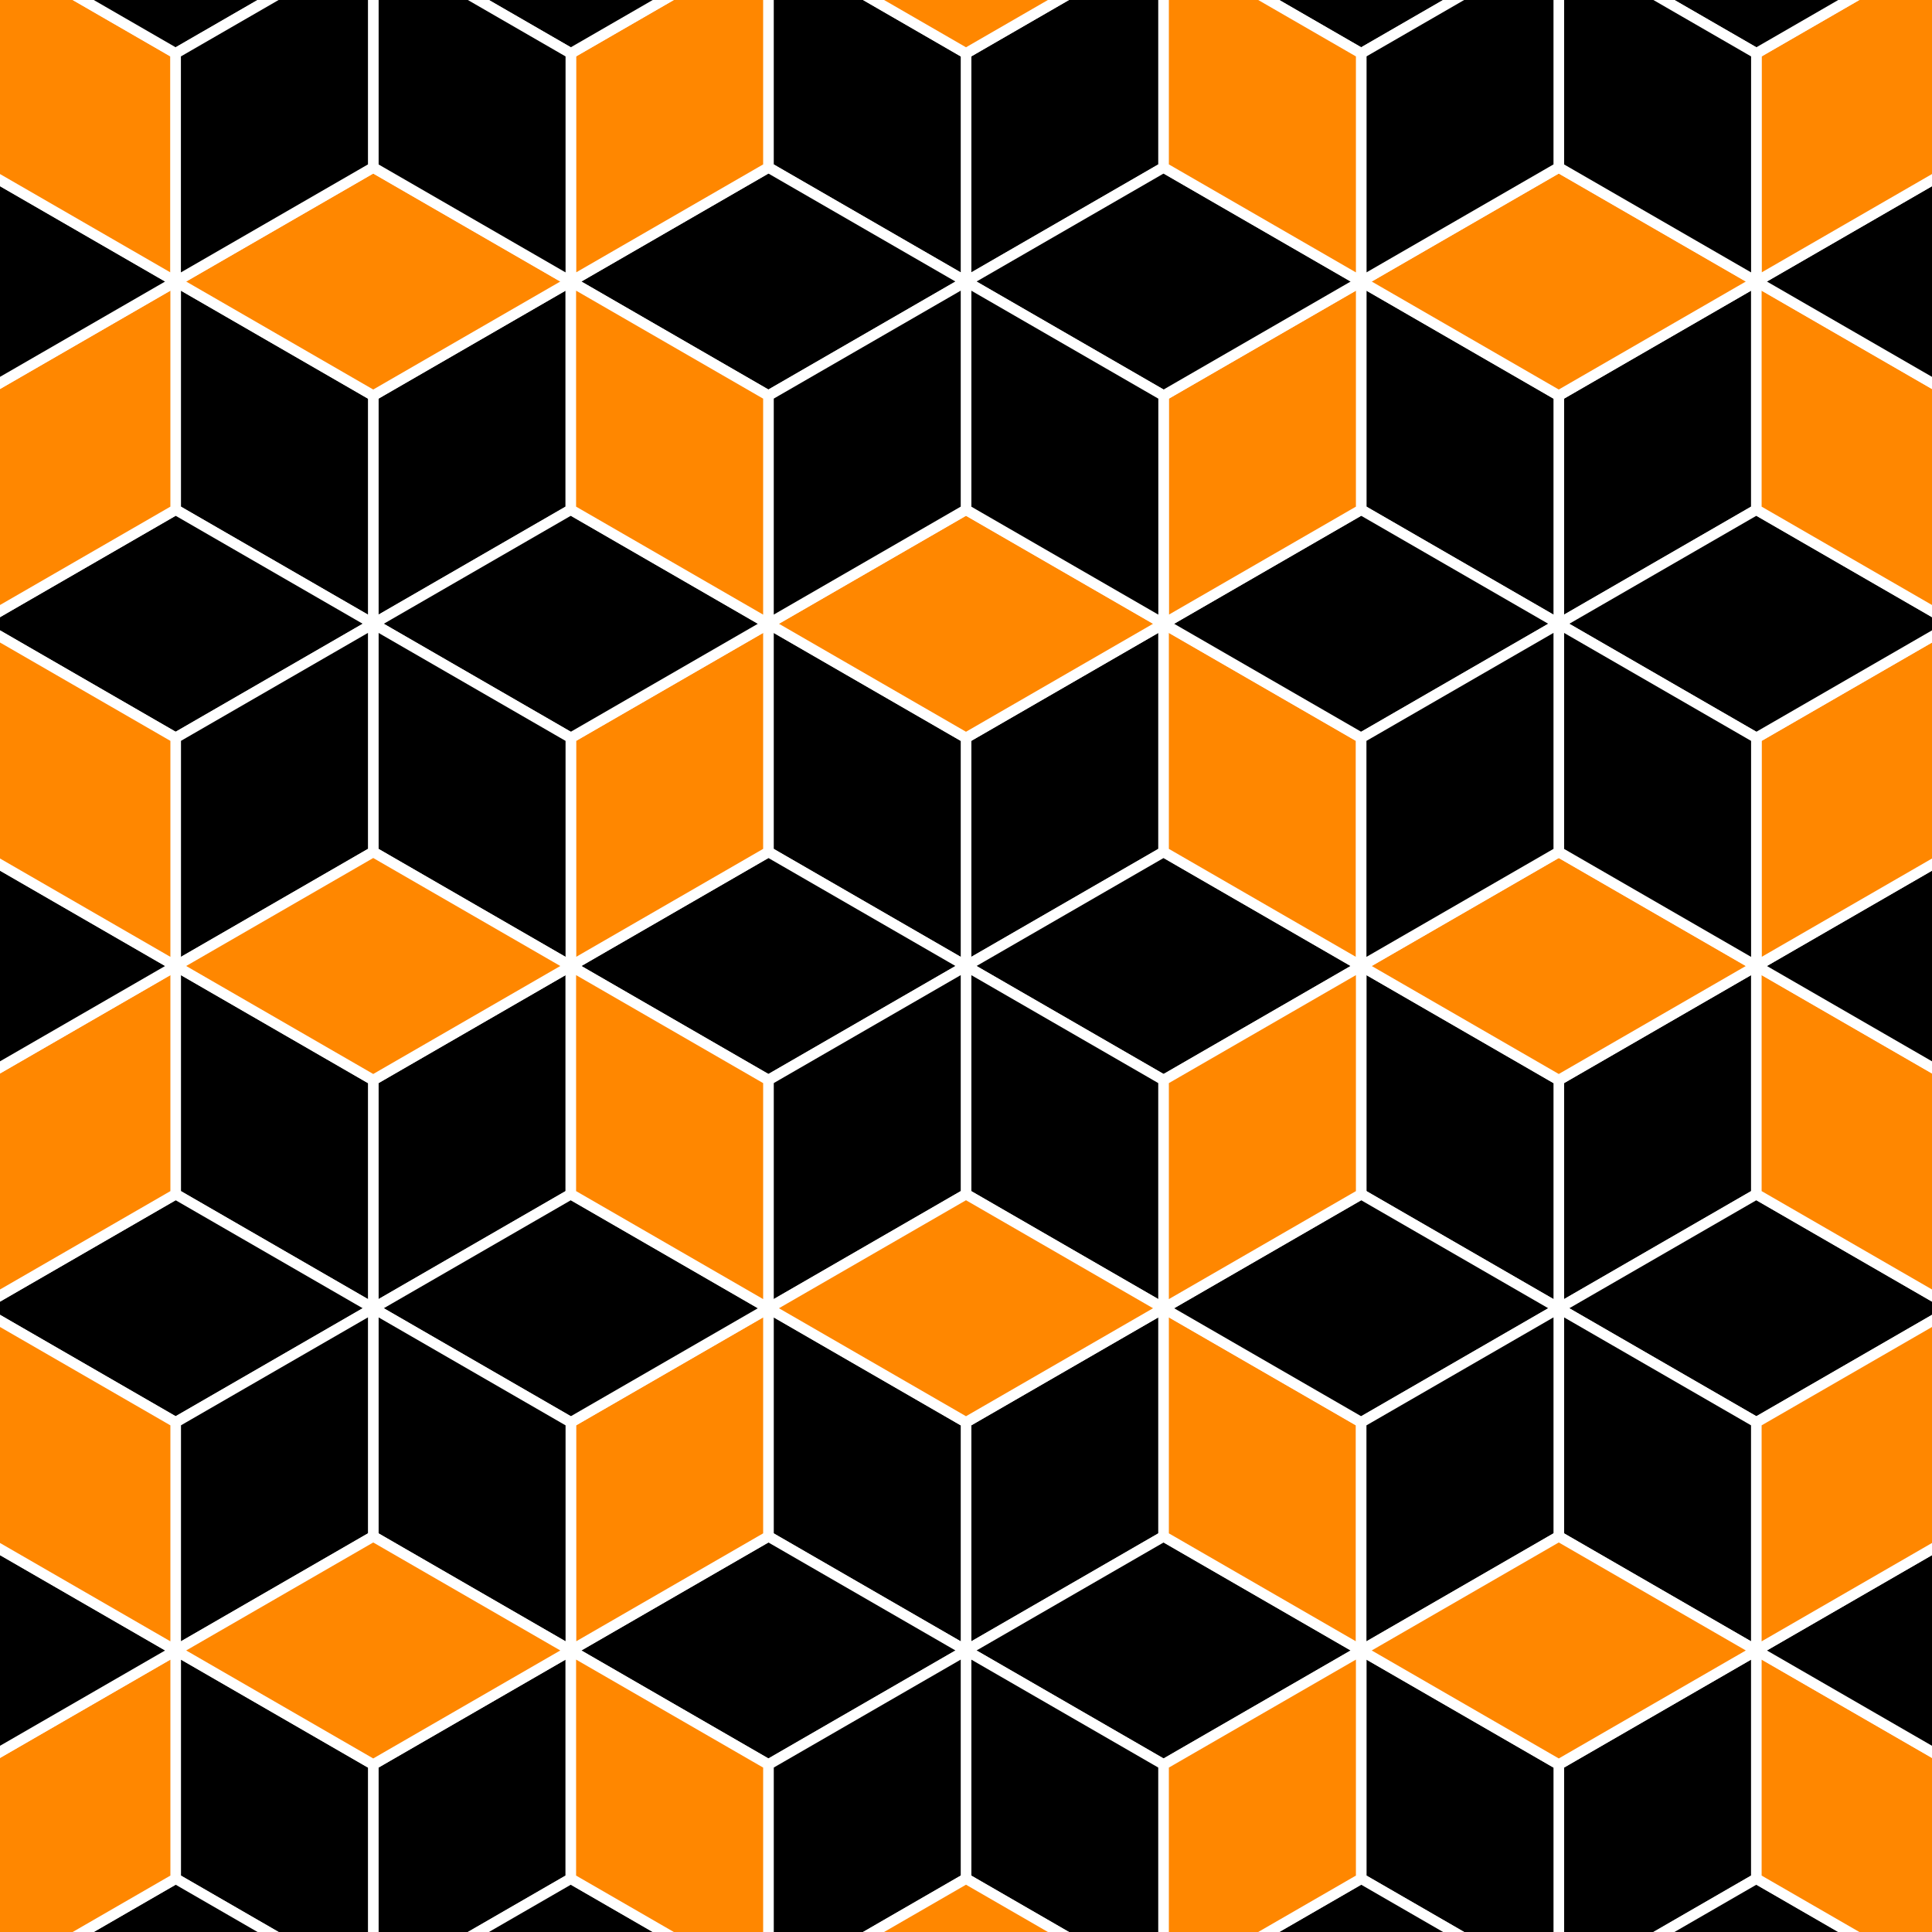
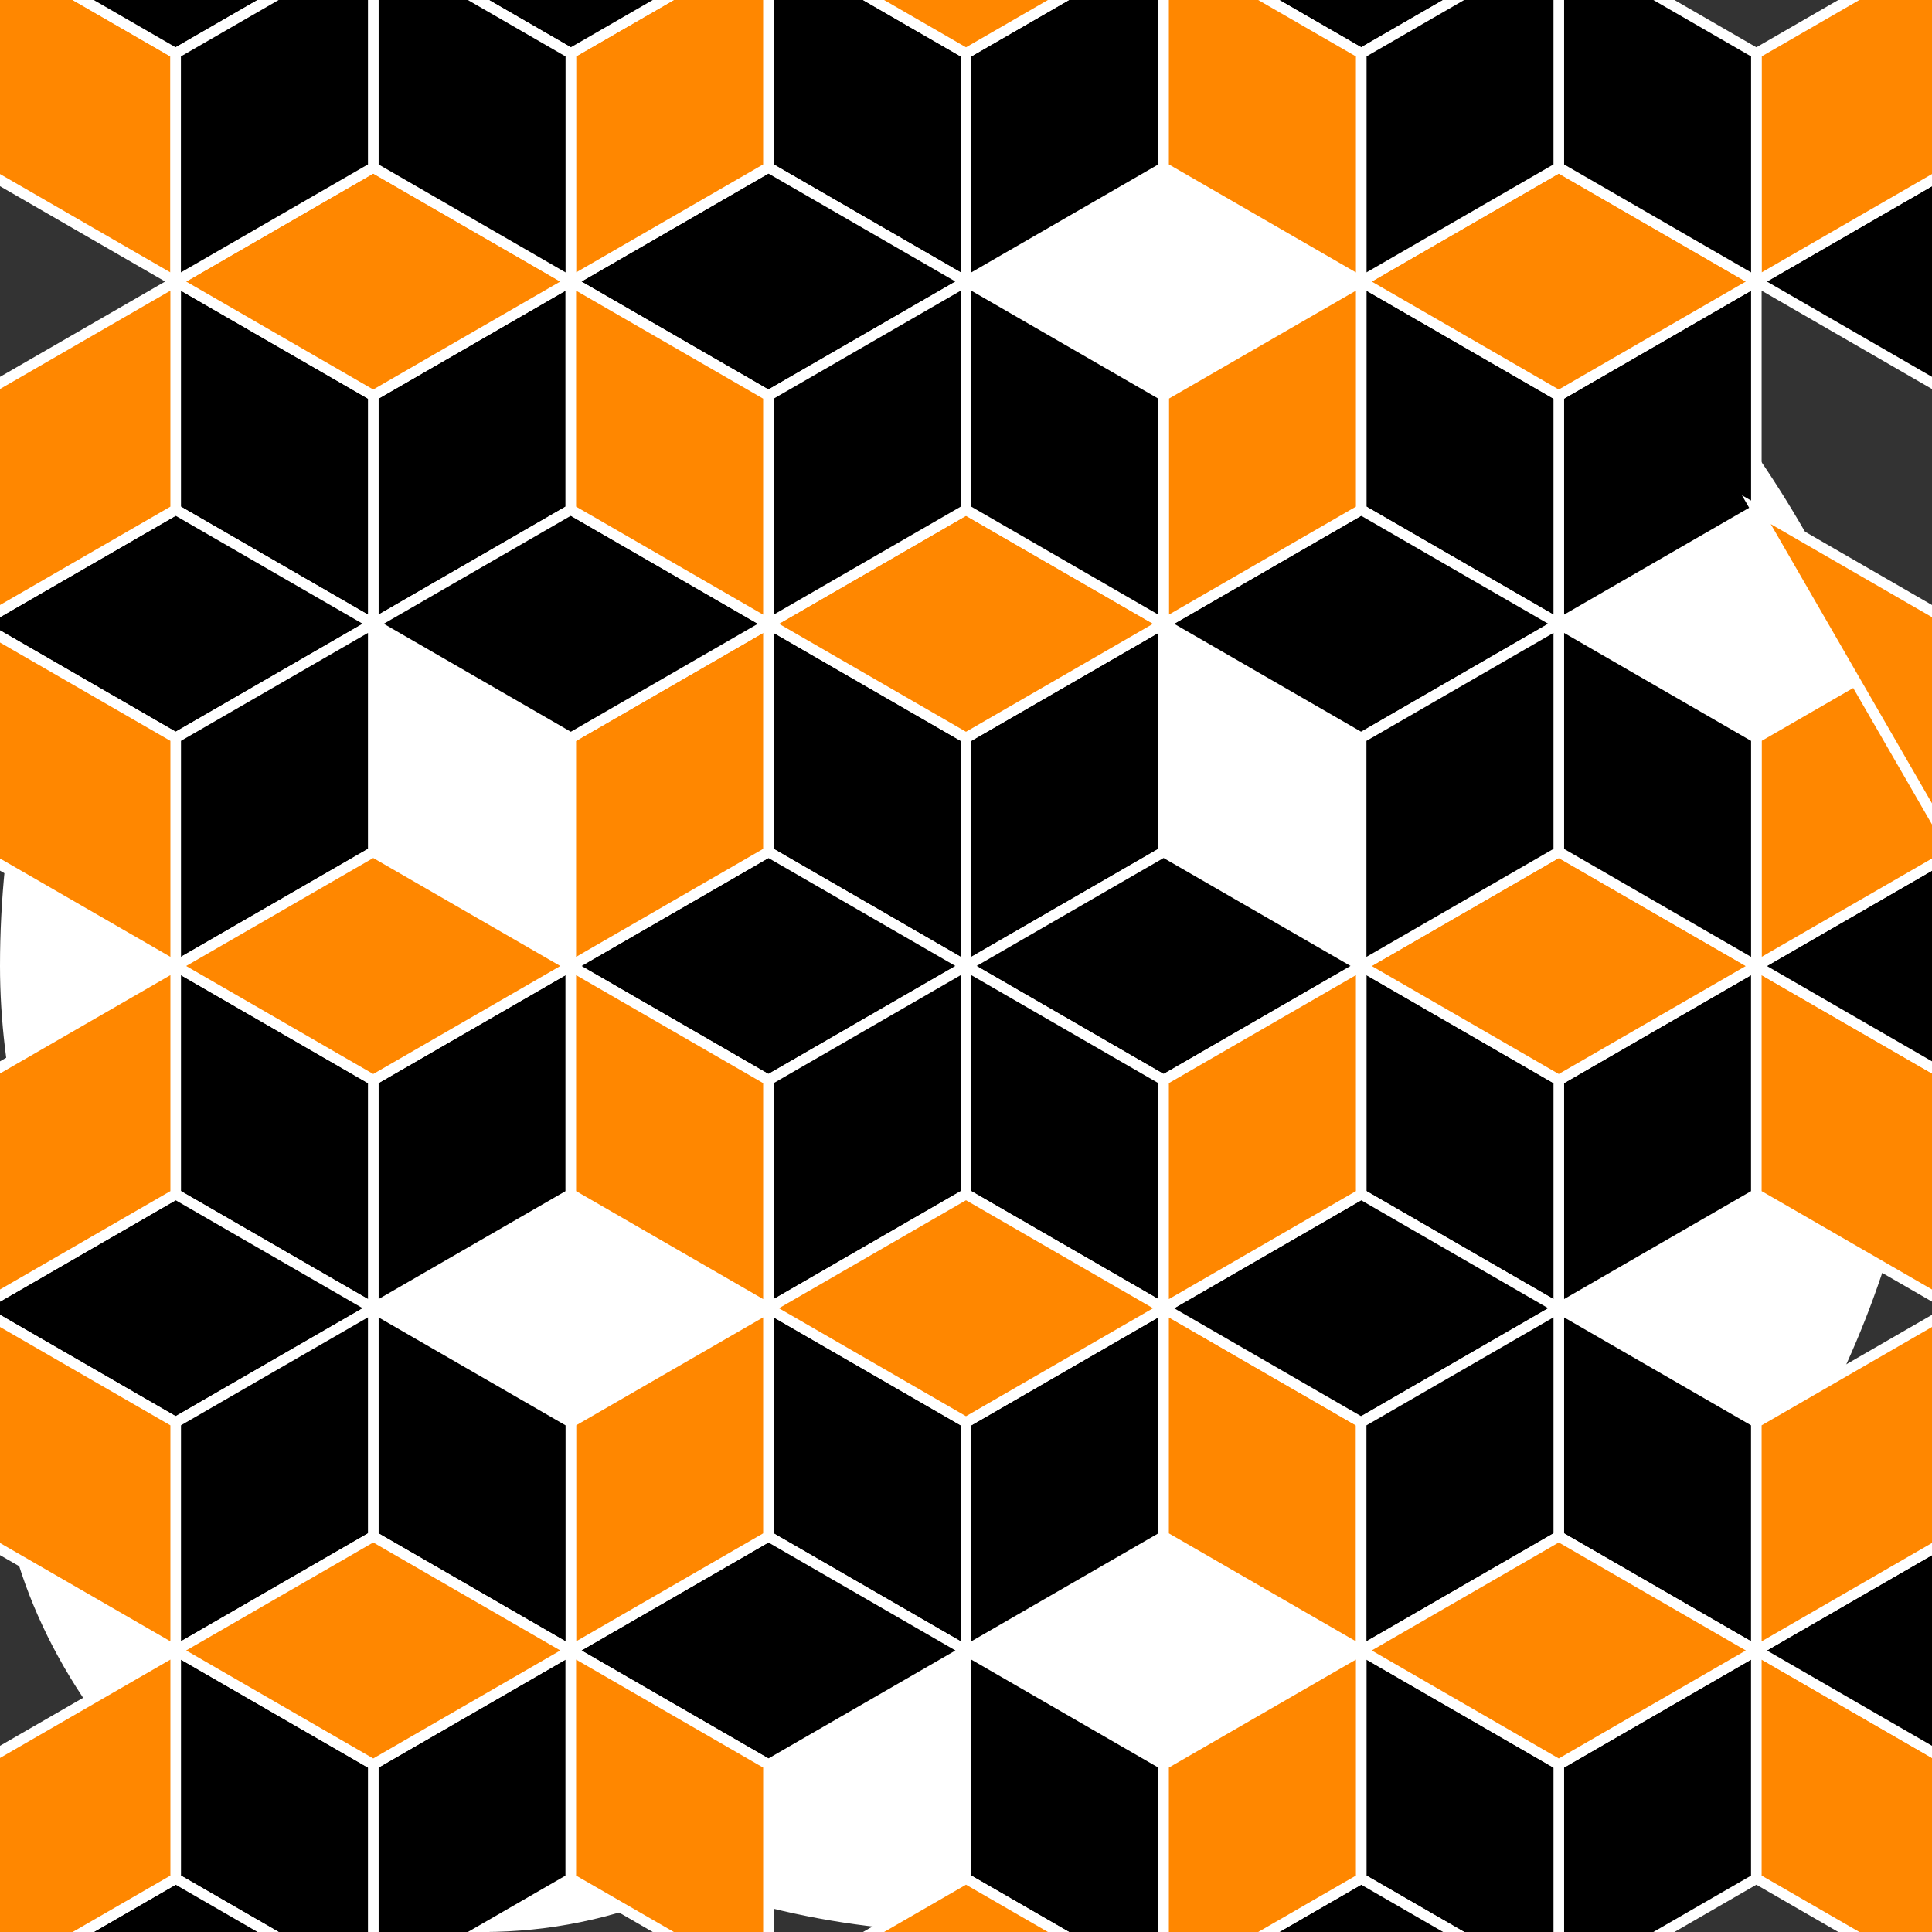
<svg xmlns="http://www.w3.org/2000/svg" xmlns:xlink="http://www.w3.org/1999/xlink" width="831.496" height="831.496" viewBox="0 0 220 220">
  <rect x="0" y="0" width="220" height="220" fill="#333333" stroke="none" />
  <style>.B{fill:#ff8700}</style>
  <g fill="#fff">
    <rect width="220" height="220" ry="220" />
    <rect width="110" height="110" y="110" ry="110" />
  </g>
  <g stroke="#fff" stroke-width="1.2">
    <path d="M110 84.019V110l22.5-12.99v-25.98z" />
    <path d="M110 110l22.5 12.99L155 110l-22.5-12.99z" />
    <path d="M110 84.019V110L87.5 97.01v-25.98z" />
    <path d="M110 110l-22.5 12.99L65 110l22.5-12.99z" />
    <path d="M110 135.981V110l22.5 12.99v25.98z" />
    <path d="M110 135.981V110l-22.5 12.99v25.98z" />
    <g class="B">
      <path d="M65 84.019V110l22.5-12.99v-25.98z" />
      <path d="M132.5 71.029L110 84.019l-22.5-12.99 22.5-12.99z" />
-       <path d="M132.5 97.01V71.029l22.5 12.99V110z" />
    </g>
    <use xlink:href="#B" />
    <use xlink:href="#C" />
    <use xlink:href="#D" />
    <use xlink:href="#E" />
    <use xlink:href="#F" />
-     <path d="M110 213.923v-25.981l-22.5 12.99v25.98z" />
    <g class="B">
      <use xlink:href="#B" x="-44.999" />
      <use xlink:href="#E" x="22.5" y="-38.971" />
      <use xlink:href="#F" x="22.5" y="-38.972" />
    </g>
    <use xlink:href="#G" />
    <use xlink:href="#C" x="67.5" y="-38.971" />
    <path d="M177.5 122.99v25.981L155 135.98V110z" />
    <use xlink:href="#E" x="67.5" y="-38.971" />
    <use xlink:href="#F" x="67.5" y="-38.971" />
    <path d="M177.5 174.952v-25.981l-22.5 12.99v25.98z" />
    <g class="B">
      <use xlink:href="#G" x="-45" />
      <path d="M200 110l-22.5 12.99L155 110l22.5-12.99z" />
      <path d="M200 135.98V110l22.5 12.99v25.98z" />
    </g>
    <use xlink:href="#B" x="67.5" y="38.97" />
    <use xlink:href="#C" x="67.5" y="38.97" />
    <use xlink:href="#D" x="67.5" y="38.97" />
    <use xlink:href="#E" x="67.5" y="38.97" />
    <g class="B">
      <use xlink:href="#B" x="22.5" y="38.97" />
      <use xlink:href="#E" x="90" y="-0.001" />
      <use xlink:href="#F" x="90" y="-0.001" />
      <use xlink:href="#E" x="22.5" y="38.97" />
    </g>
    <use xlink:href="#E" x="134.999" y="-0.001" />
    <use xlink:href="#B" x="89.999" y="-0.001" class="B" />
    <use xlink:href="#E" x="134.999" y="-77.942" />
    <path d="M199.999 84.019V110l22.5-12.99v-25.98z" class="B" />
    <use xlink:href="#B" x="67.499" y="-116.913" />
    <use xlink:href="#C" x="67.499" y="-116.913" />
    <path d="M177.499 45.048v25.981L155 58.038v-25.98z" />
    <use xlink:href="#E" x="67.499" y="-116.913" />
    <path d="M177.499 97.01V71.029l22.5 12.99V110z" />
    <path d="M177.499 97.01V71.029l-22.5 12.99V110z" />
    <g class="B">
      <use xlink:href="#B" x="22.5" y="-116.913" />
      <use xlink:href="#E" x="89.999" y="-155.884" />
-       <path d="M199.999 58.038V32.058l22.5 12.99v25.98z" />
+       <path d="M199.999 58.038l22.5 12.99v25.98z" />
    </g>
    <use xlink:href="#E" x="134.999" y="-155.884" />
    <use xlink:href="#B" x="89.999" y="-155.884" class="B" />
    <use xlink:href="#C" x="67.499" y="-194.855" />
    <path d="M177.499-6.913L155 6.077l-22.5-12.99 22.5-12.99z" />
    <use xlink:href="#H" />
    <path d="M177.499 19.067V-6.913L155 6.077v25.98z" />
    <use xlink:href="#B" y="-155.884" />
    <use xlink:href="#C" y="-155.884" />
    <use xlink:href="#D" y="-155.884" />
    <path d="M110 32.058l-22.5 12.99L65 32.058l22.5-12.99z" />
    <path d="M110 58.038V32.058l22.5 12.99v25.98z" />
    <path d="M110 58.038V32.058l-22.5 12.99v25.98z" />
    <g class="B">
      <use xlink:href="#B" x="-45" y="-155.884" />
      <path d="M132.5-6.914L110 6.077 87.5-6.914l22.5-12.99z" />
      <use xlink:href="#H" x="-44.999" />
    </g>
    <path d="M42.501 45.048v25.981L65 58.038v-25.98z" />
    <path d="M42.501 71.029L65 84.019l22.5-12.99L65 58.038z" />
    <use xlink:href="#D" x="-67.499" y="-116.913" />
    <use xlink:href="#E" x="-67.499" y="-116.913" />
-     <path d="M42.501 97.01V71.029L65 84.019V110z" />
    <path d="M42.501 97.01V71.029l-22.5 12.99V110z" />
    <g class="B">
      <use xlink:href="#B" x="-112.499" y="-116.913" />
      <path d="M65 32.058l-22.5 12.99L20 32.058l22.5-12.99z" />
      <path d="M65 58.038V32.058l22.5 12.99v25.98z" />
    </g>
    <use xlink:href="#G" x="-134.999" />
    <use xlink:href="#C" x="-67.499" y="-38.971" />
    <path d="M42.501 122.99v25.981l-22.5-12.99V110z" />
    <use xlink:href="#E" x="-67.499" y="-38.971" />
    <use xlink:href="#F" x="-67.499" y="-38.972" />
    <path d="M42.501 174.951v-25.981l-22.5 12.99v25.98z" />
    <g class="B">
      <use xlink:href="#G" x="-179.998" />
      <use xlink:href="#E" x="-44.999" y="-77.942" />
      <path d="M65.001 135.98V110l22.5 12.99v25.98z" />
    </g>
    <use xlink:href="#B" x="-67.499" y="38.97" />
    <use xlink:href="#C" x="-67.499" y="38.97" />
    <use xlink:href="#D" x="-67.499" y="38.97" />
    <use xlink:href="#E" x="-67.499" y="38.97" />
    <g class="B">
      <use xlink:href="#B" x="-112.498" y="38.97" />
      <use xlink:href="#E" x="-44.999" y="-0.001" />
      <use xlink:href="#F" x="-44.999" y="-0.001" />
    </g>
    <use xlink:href="#C" x="-134.998" y="-0.001" />
    <path d="M-2.498 174.951V148.97l22.5 12.99v25.98z" class="B" />
    <use xlink:href="#C" x="-134.998" y="-77.942" />
    <path d="M-2.498 97.009V71.028l22.5 12.99v25.98z" class="B" />
    <use xlink:href="#C" x="-134.999" y="-155.884" />
    <use xlink:href="#H" x="-179.998" class="B" />
    <path d="M42.501-6.913L65 6.077l22.5-12.99L65-19.904z" />
    <use xlink:href="#E" x="-67.499" y="-194.855" />
    <path d="M42.501 19.067V-6.913L65 6.077v25.98z" />
    <path d="M42.501 19.067V-6.913l-22.5 12.99v25.98z" />
  </g>
  <defs>
    <path id="B" d="M110 161.961v25.981l22.5-12.99v-25.98z" />
-     <path id="C" d="M110 187.942l22.5 12.99 22.5-12.99-22.5-12.99z" />
    <path id="D" d="M110 161.961v25.981l-22.5-12.99v-25.98z" />
    <path id="E" d="M110 187.942l-22.5 12.99-22.5-12.99 22.5-12.99z" />
    <path id="F" d="M110 213.923v-25.981l22.5 12.99v25.98z" />
    <path id="G" d="M177.5 122.99v25.981l22.5-12.99V110z" />
    <path id="H" d="M177.499 19.067V-6.913l22.5 12.99v25.98z" />
  </defs>
</svg>